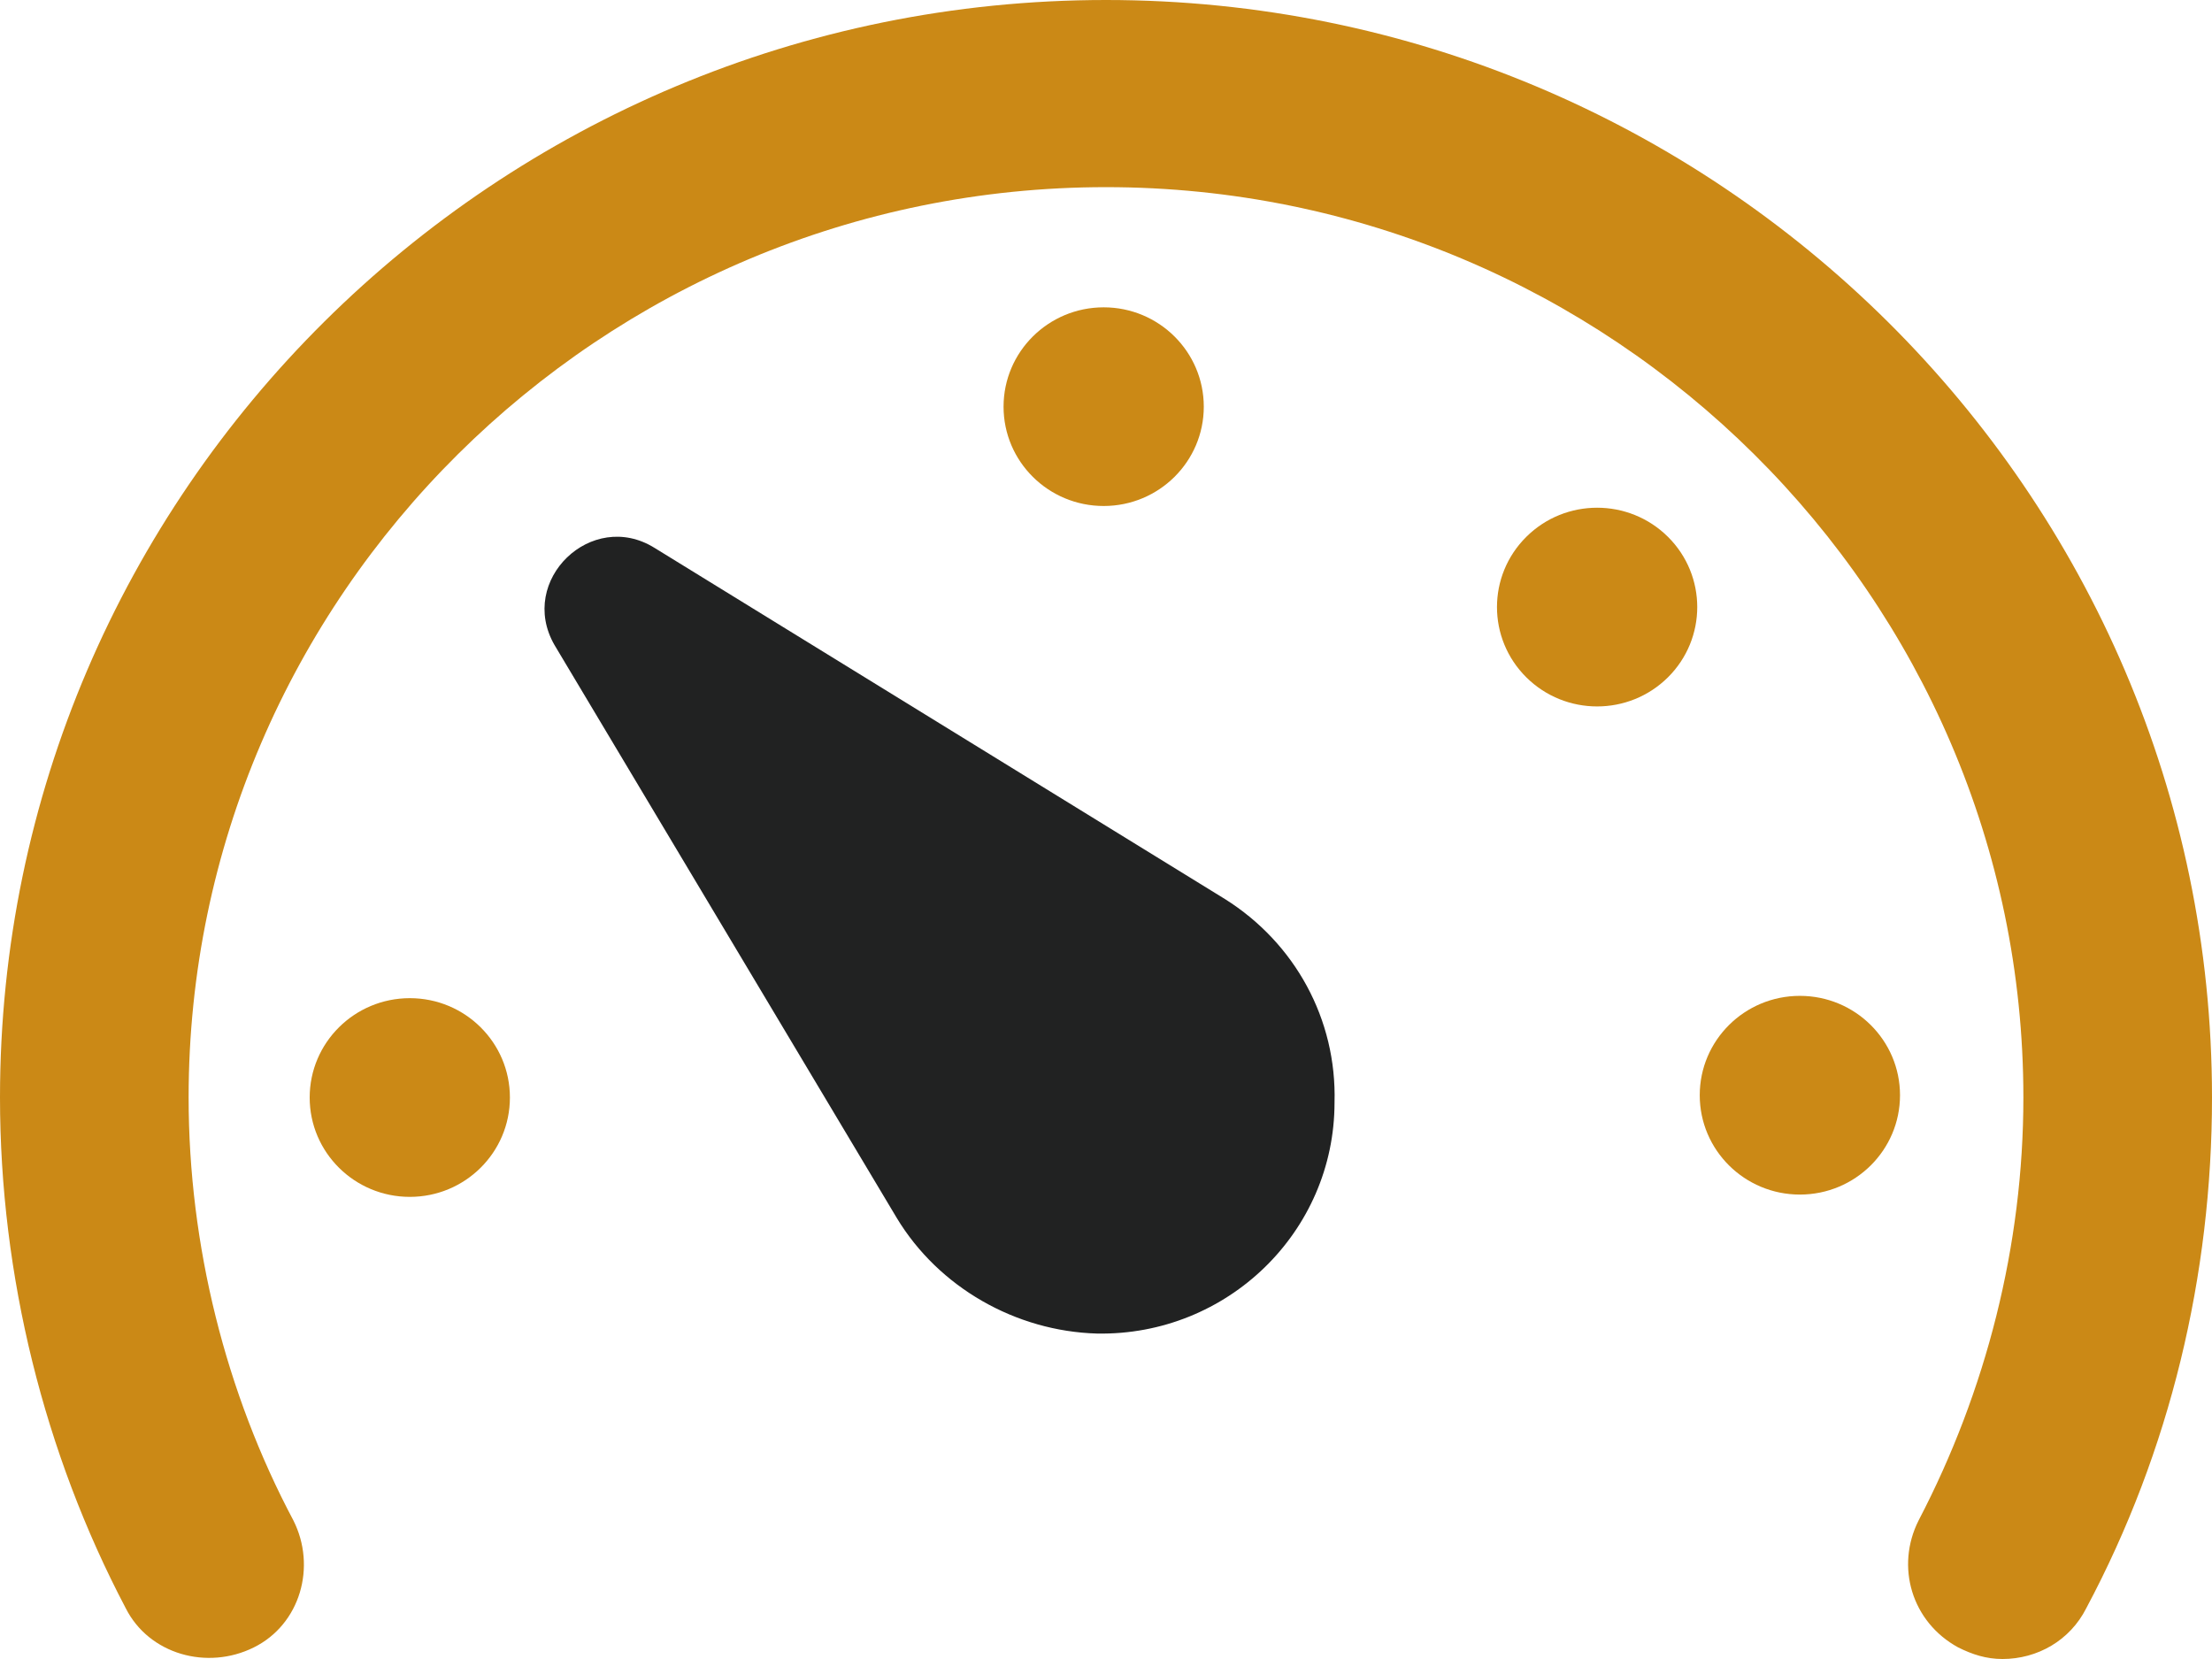
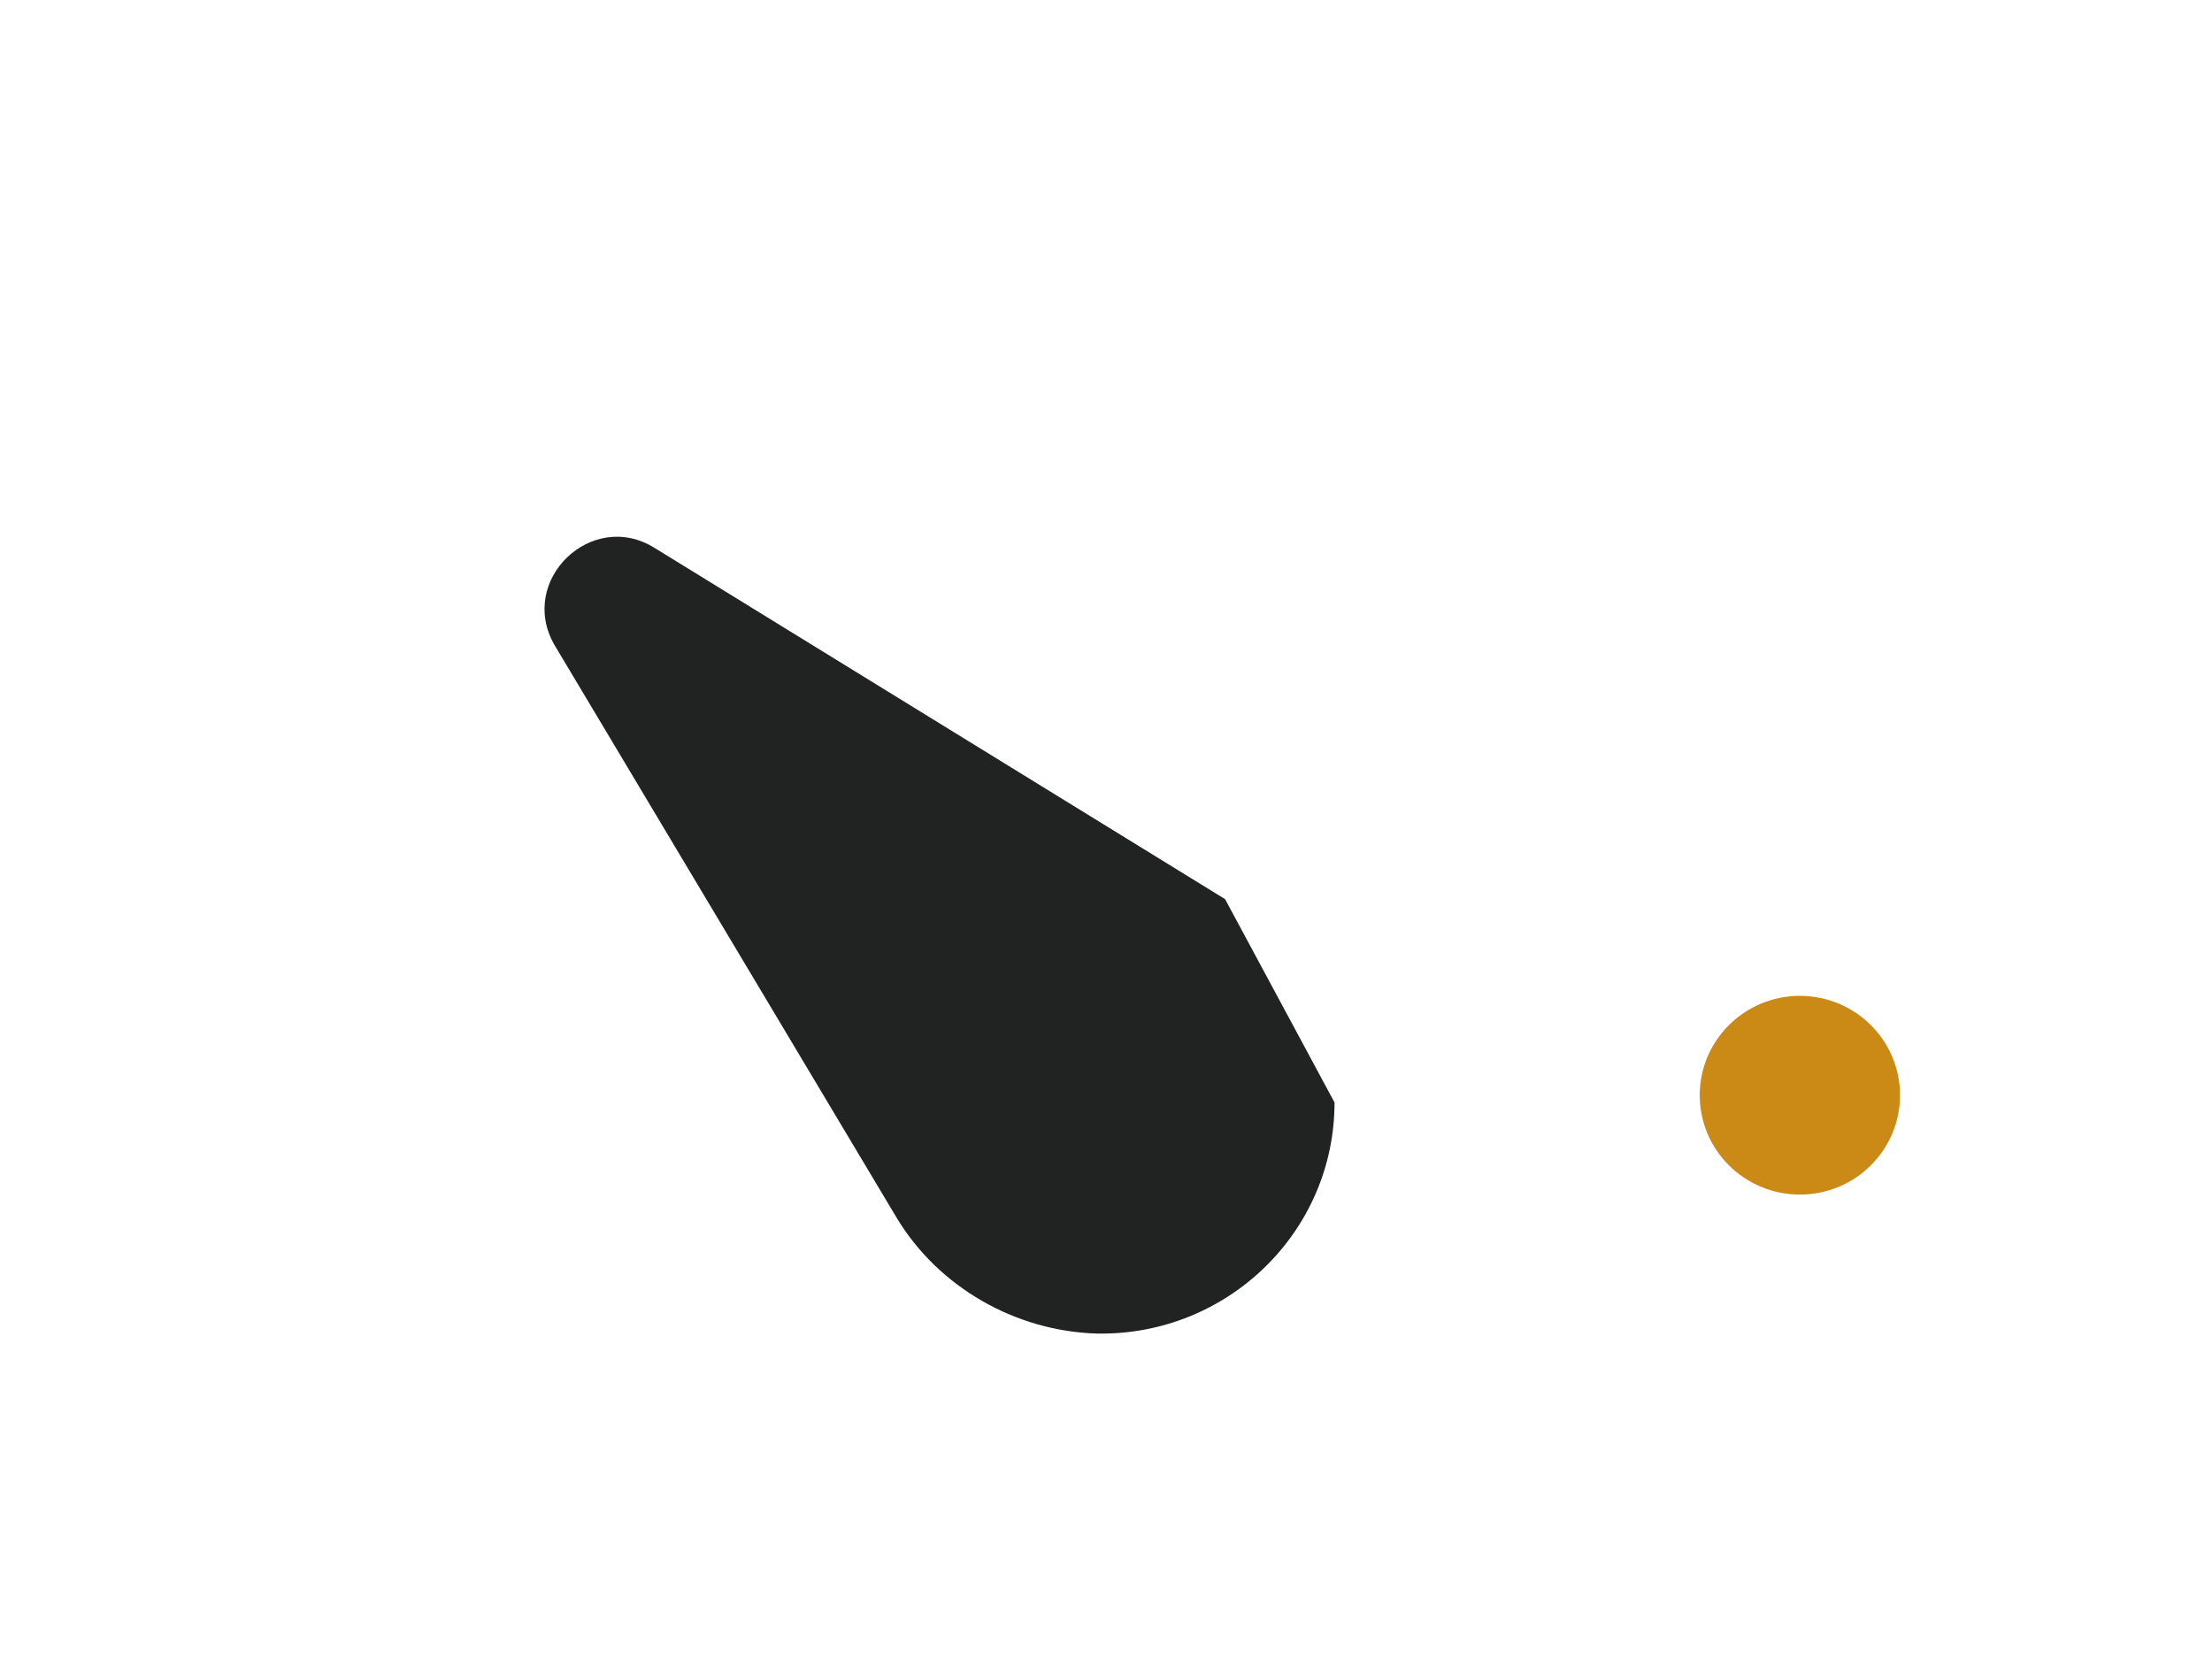
<svg xmlns="http://www.w3.org/2000/svg" width="48" height="36" viewBox="0 0 48 36" fill="none">
-   <path d="M24 0C10.762 0 0 10.68 0 23.816C0 27.677 0.96 31.538 2.728 34.897C3.234 35.9 4.497 36.251 5.507 35.749C6.518 35.248 6.872 33.994 6.366 32.992C4.901 30.234 4.093 27.025 4.093 23.816C4.093 12.936 13.036 4.061 24 4.061C34.964 4.061 43.907 12.936 43.907 23.816C43.907 27.025 43.099 30.184 41.634 32.992C41.128 33.994 41.482 35.198 42.493 35.749C42.796 35.9 43.099 36 43.453 36C44.211 36 44.918 35.599 45.272 34.897C47.09 31.488 48 27.677 48 23.816C48 10.68 37.238 0 24 0Z" fill="#CB8916" />
-   <path d="M26.584 19.511L14.205 11.89C12.841 11.038 11.224 12.592 12.032 13.996L19.46 26.43C20.369 27.935 22.037 28.887 23.805 28.938C26.634 28.988 28.959 26.731 28.959 23.924C29.01 22.119 28.1 20.464 26.584 19.511Z" fill="#212222" />
-   <path d="M26.122 8.825C26.122 10.015 25.149 10.98 23.95 10.98C22.75 10.98 21.777 10.015 21.777 8.825C21.777 7.634 22.75 6.669 23.95 6.669C25.149 6.669 26.122 7.634 26.122 8.825Z" fill="#CB8916" />
-   <path d="M36.194 11.649C37.042 12.491 37.042 13.856 36.194 14.698C35.345 15.54 33.97 15.54 33.121 14.698C32.272 13.856 32.272 12.491 33.121 11.649C33.969 10.807 35.345 10.807 36.194 11.649Z" fill="#CB8916" />
+   <path d="M26.584 19.511L14.205 11.89C12.841 11.038 11.224 12.592 12.032 13.996L19.46 26.43C20.369 27.935 22.037 28.887 23.805 28.938C26.634 28.988 28.959 26.731 28.959 23.924Z" fill="#212222" />
  <path d="M41.23 23.766C41.23 24.957 40.257 25.922 39.057 25.922C37.857 25.922 36.884 24.957 36.884 23.766C36.884 22.575 37.857 21.61 39.057 21.61C40.257 21.61 41.23 22.575 41.23 23.766Z" fill="#CB8916" />
-   <path d="M11.065 23.816C11.065 25.007 10.093 25.972 8.893 25.972C7.693 25.972 6.72 25.007 6.72 23.816C6.72 22.625 7.693 21.66 8.893 21.66C10.093 21.66 11.065 22.625 11.065 23.816Z" fill="#CB8916" />
</svg>